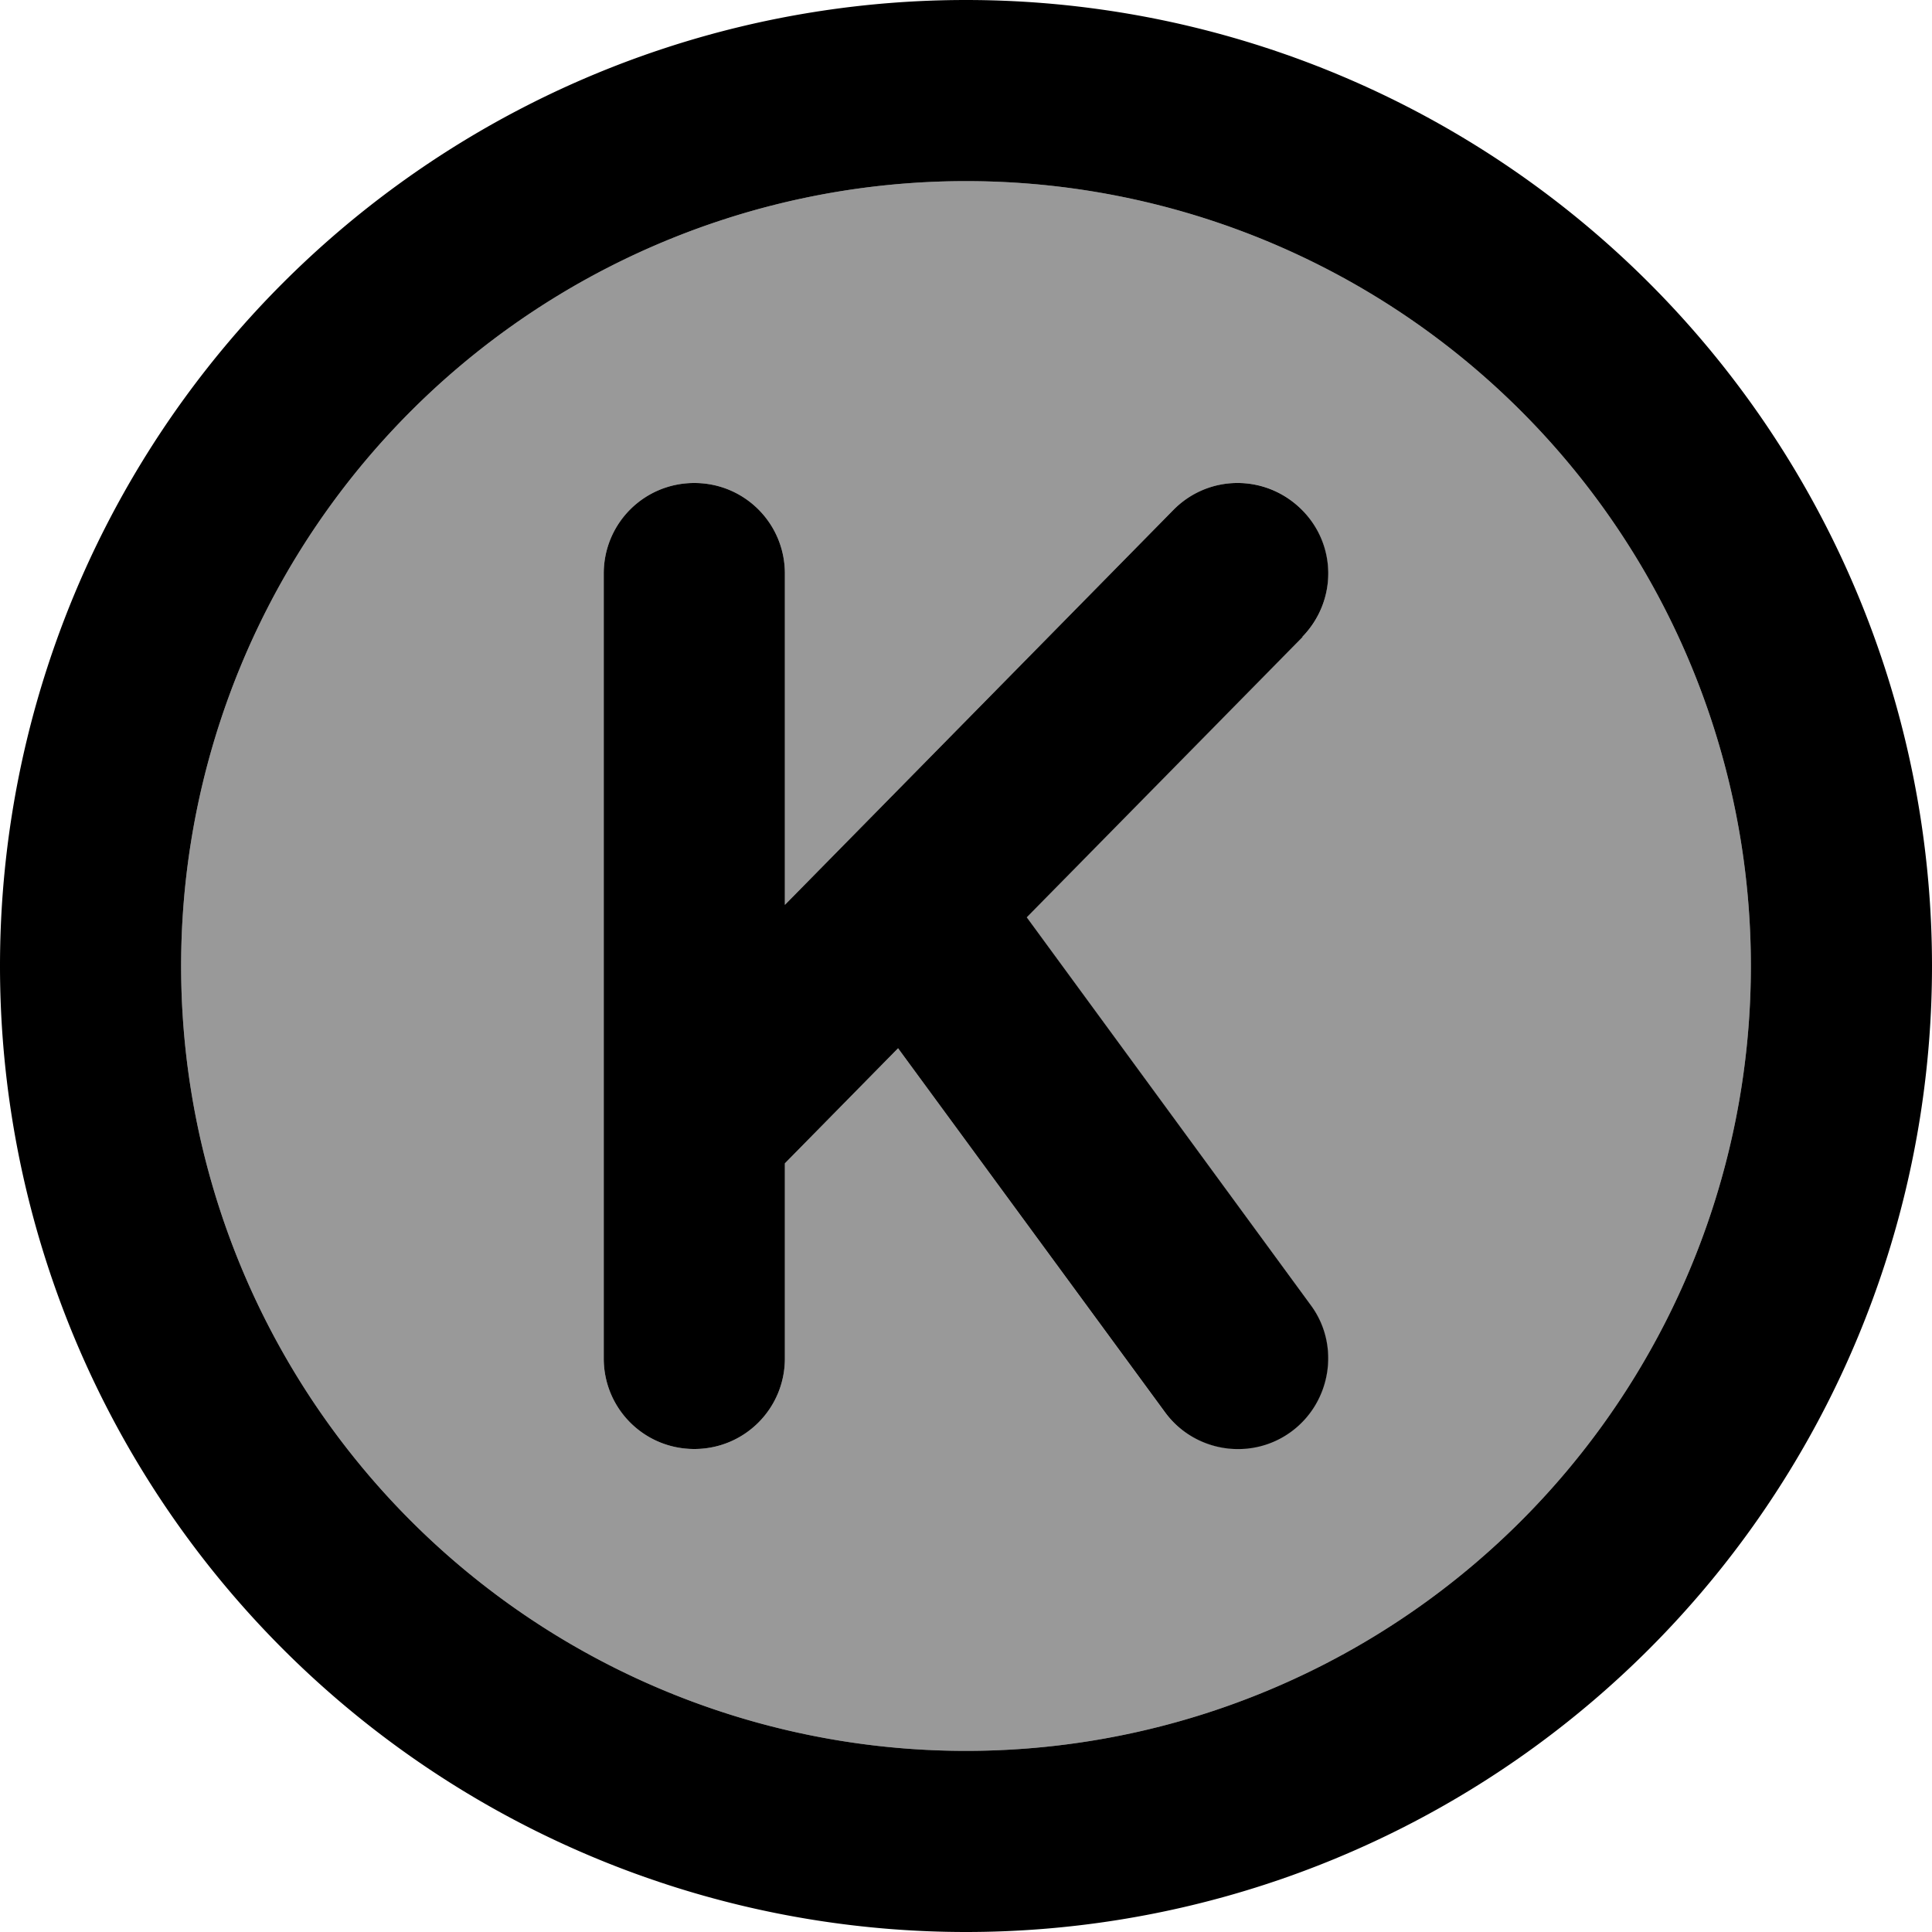
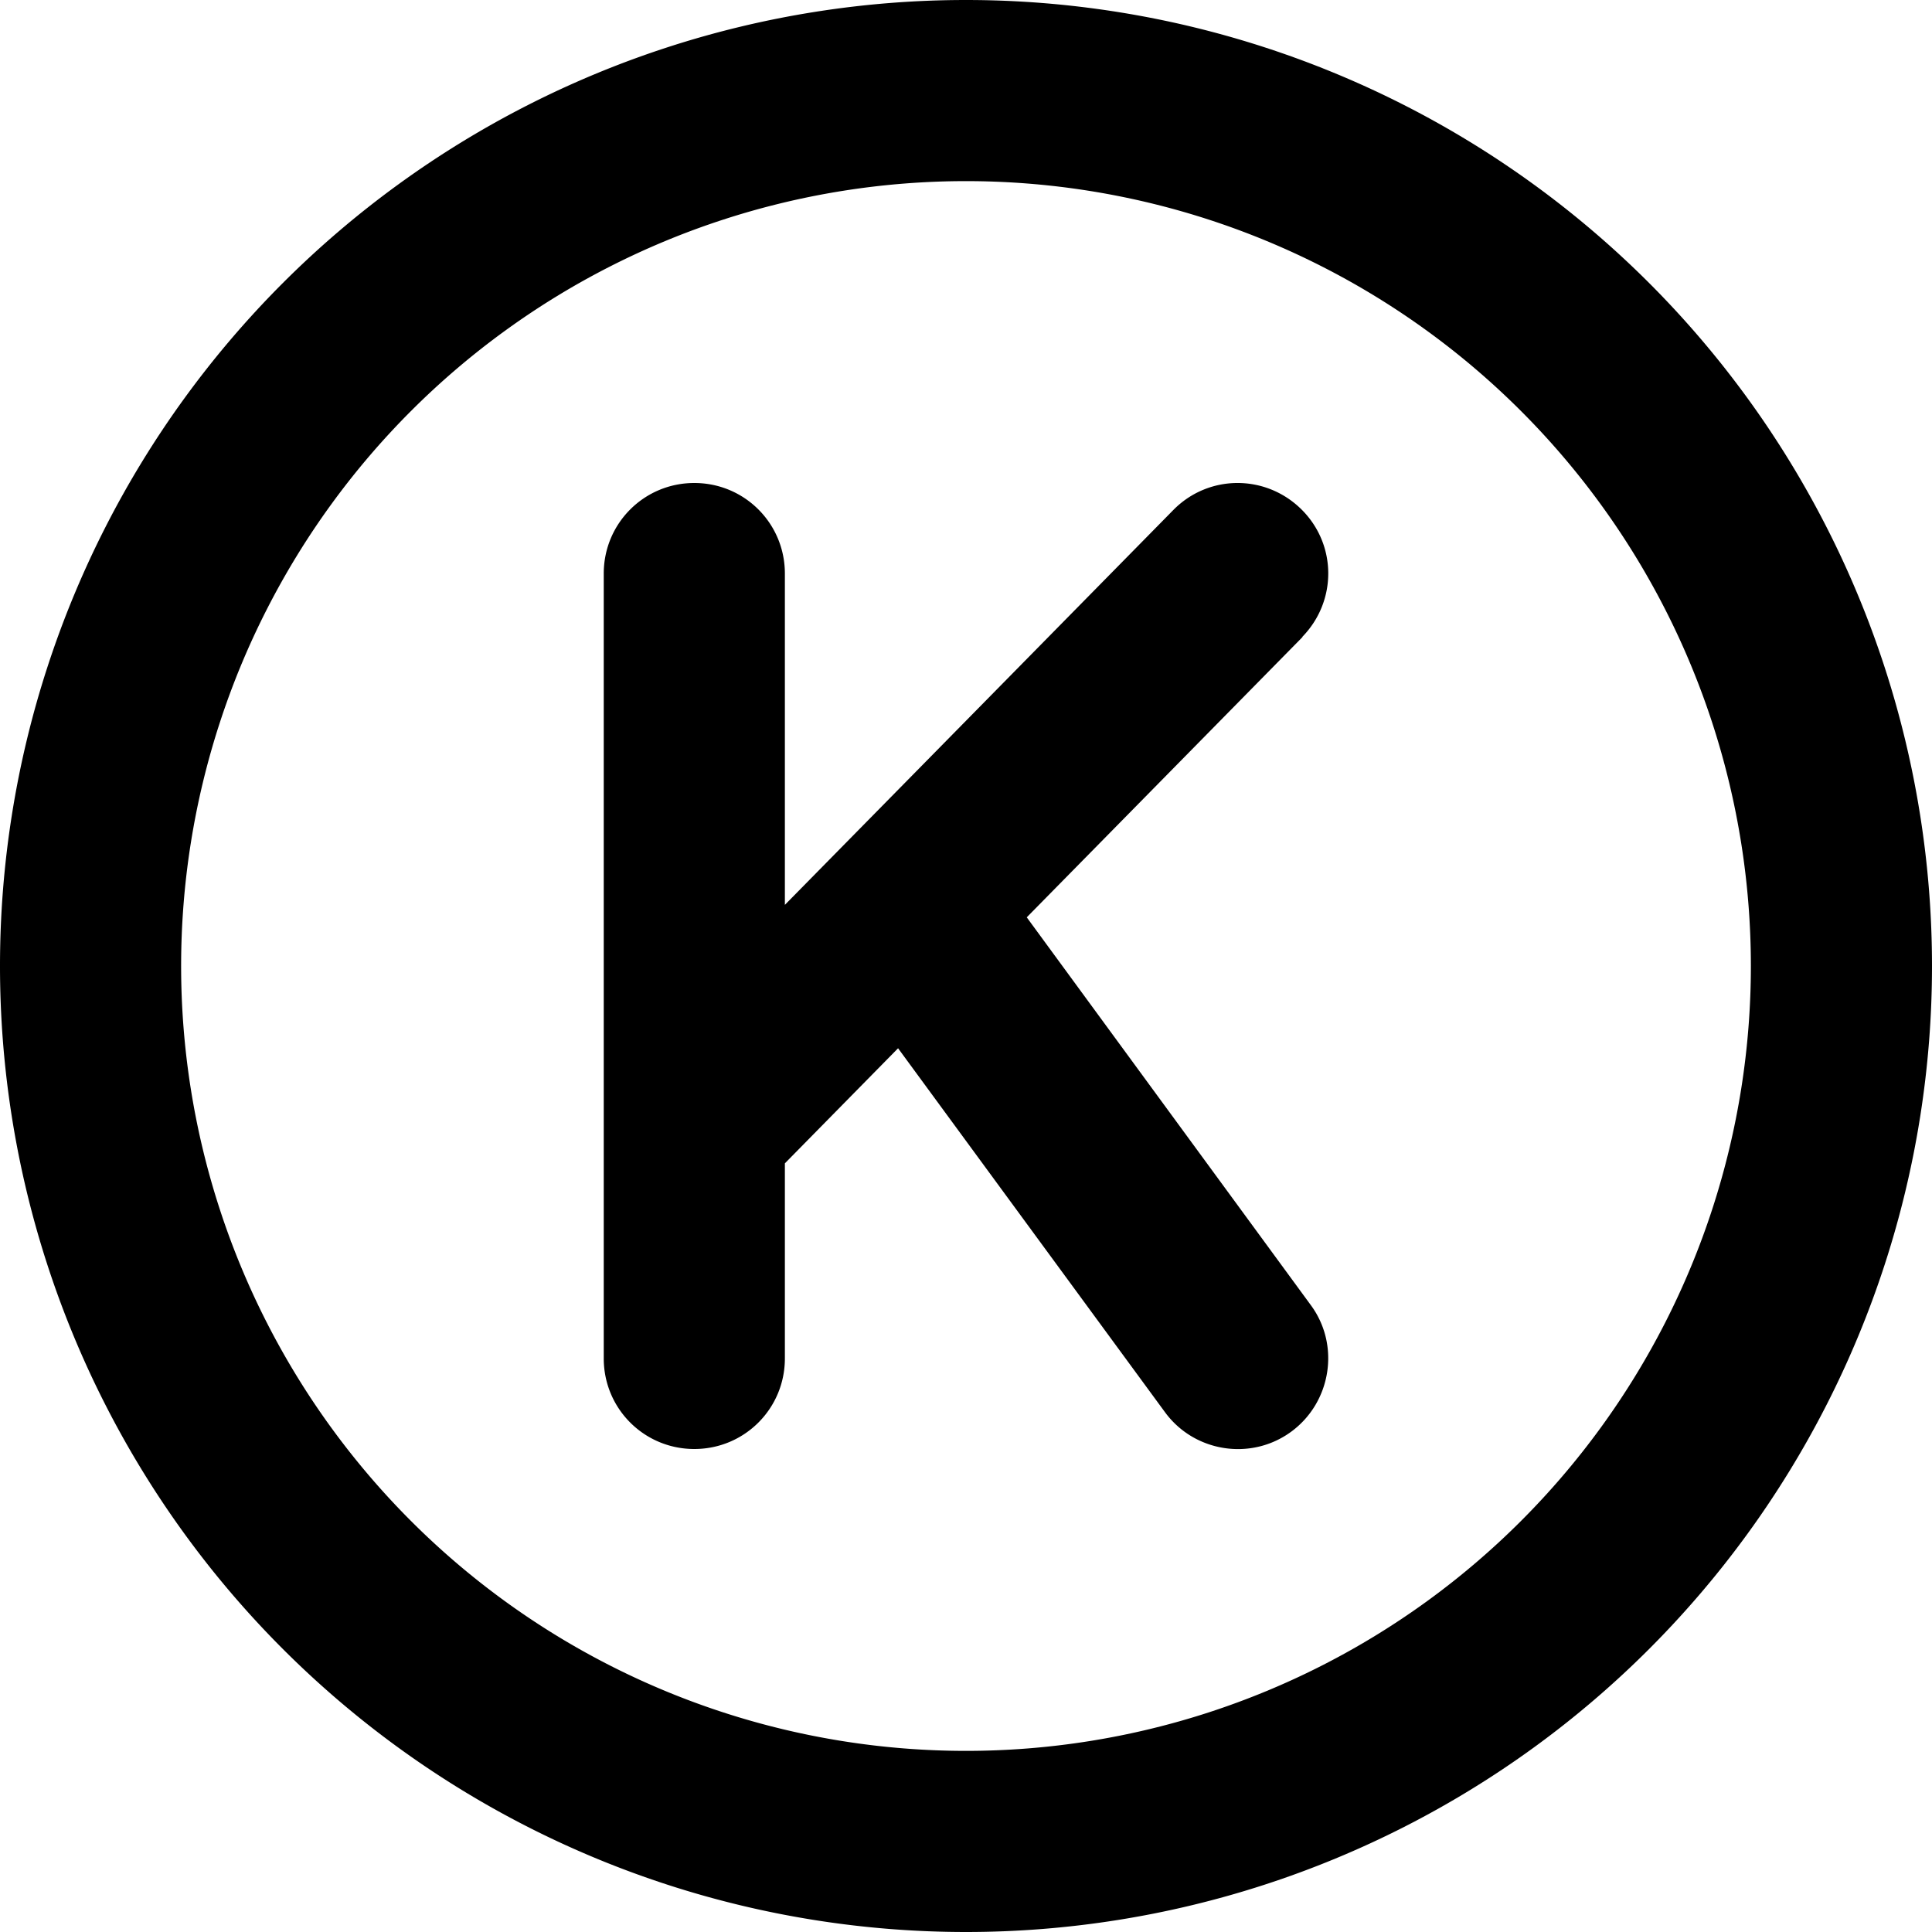
<svg xmlns="http://www.w3.org/2000/svg" viewBox="0 0 512 512">
  <defs>
    <style>.fa-secondary{opacity:.4}</style>
  </defs>
-   <path class="fa-secondary" d="M48 256a208 208 0 1 0 416 0A208 208 0 1 0 48 256zM160 152c0-13.3 10.7-24 24-24s24 10.7 24 24l0 87.8L310.9 135.2c9.3-9.5 24.5-9.6 33.9-.3s9.6 24.5 .3 33.9l-73.1 74.3 75.3 102.7c7.8 10.7 5.5 25.7-5.2 33.5s-25.7 5.5-33.5-5.2L238 277.8l-30 30.5 0 51.7c0 13.3-10.7 24-24 24s-24-10.7-24-24l0-61.5L160 152z" />
  <path class="fa-primary" d="M256 48a208 208 0 1 1 0 416 208 208 0 1 1 0-416zm0 464A256 256 0 1 0 256 0a256 256 0 1 0 0 512zm89.1-343.2c9.3-9.5 9.2-24.6-.3-33.9s-24.6-9.2-33.9 .3L208 239.8l0-87.8c0-13.3-10.7-24-24-24s-24 10.7-24 24l0 146.5 0 61.5c0 13.3 10.7 24 24 24s24-10.7 24-24l0-51.7 30-30.5 70.7 96.4c7.8 10.7 22.9 13 33.5 5.2s13-22.9 5.2-33.5L272.1 243.1l73.1-74.3z" />
</svg>